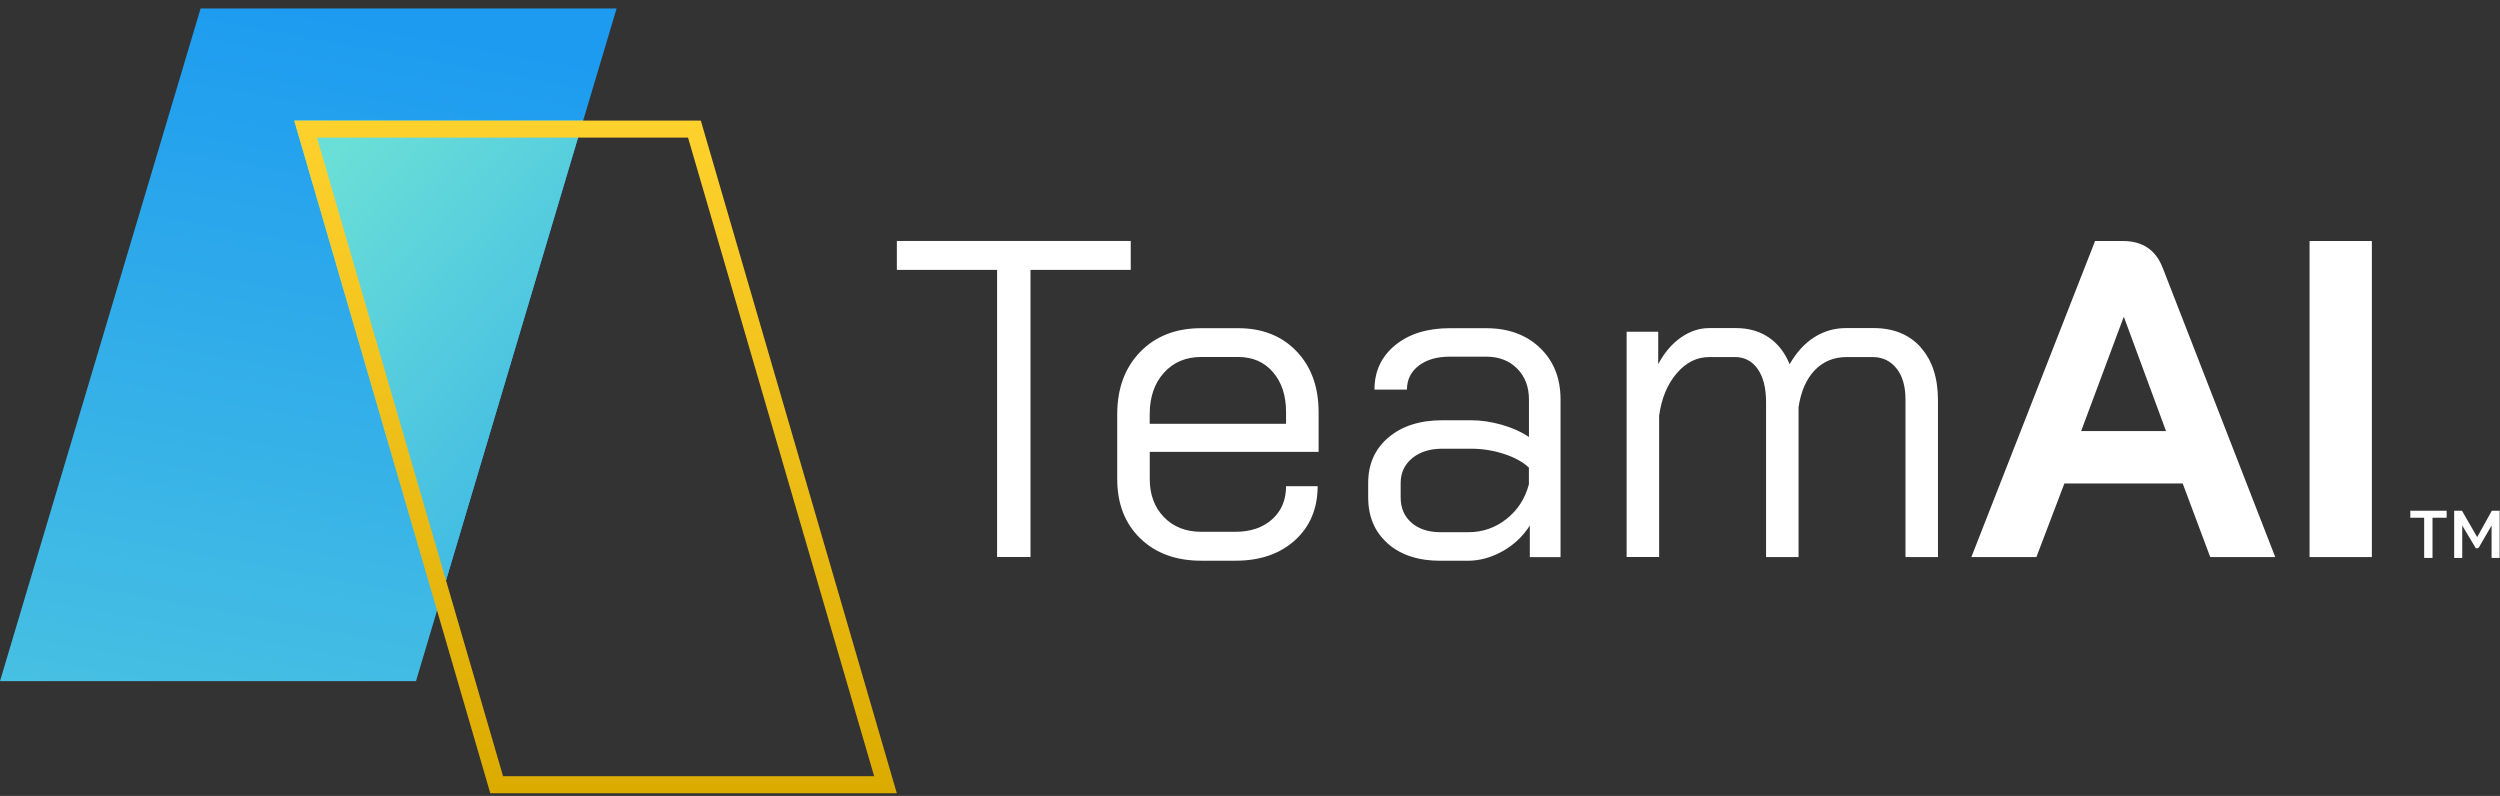
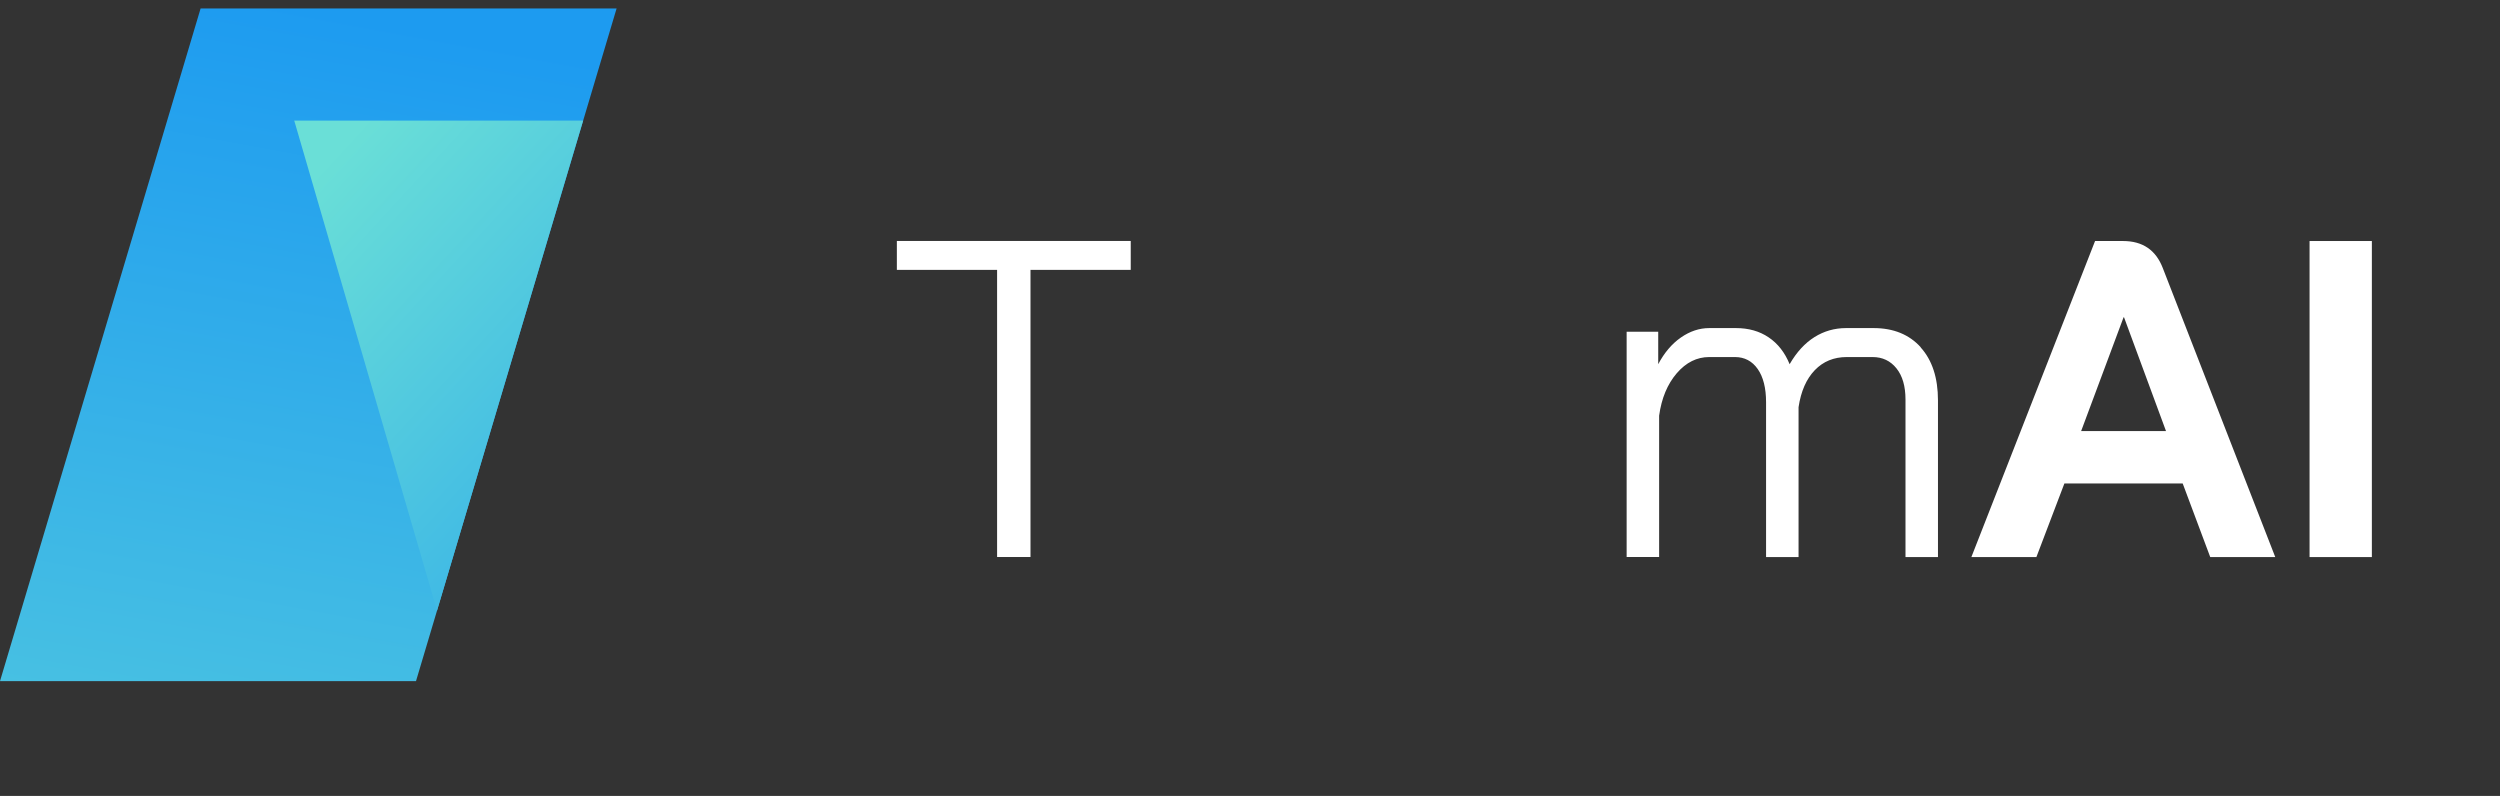
<svg xmlns="http://www.w3.org/2000/svg" width="223" height="71" viewBox="0 0 223 71" fill="none">
  <rect x="0" y="0" width="223" height="71" fill="#333333" stroke="none" />
  <path d="M17.893 0.757L0 60.757H37.107L55 0.757H17.893Z" fill="url(#paint0_linear_324_40)" />
-   <path fill-rule="evenodd" clip-rule="evenodd" d="M52.016 10.757H26.246L38.982 54.46L52.016 10.757Z" fill="url(#paint1_linear_324_40)" />
-   <path d="M80 70.757H43.734L26.246 10.757H62.513L79.995 70.757H80ZM44.873 69.237H77.974L61.373 12.277H28.273L44.873 69.237Z" fill="url(#paint2_linear_324_40)" />
+   <path fill-rule="evenodd" clip-rule="evenodd" d="M52.016 10.757H26.246L38.982 54.46L52.016 10.757" fill="url(#paint1_linear_324_40)" />
  <path d="M88.941 24.073H80V21.494H100.861V24.073H91.92V49.685H88.941V24.073Z" fill="white" />
-   <path d="M101.707 48.019C100.339 46.691 99.656 44.923 99.656 42.725V36.965C99.656 34.655 100.339 32.796 101.707 31.388C103.075 29.979 104.889 29.275 107.143 29.275H110.446C112.594 29.275 114.326 29.959 115.643 31.327C116.96 32.694 117.619 34.508 117.619 36.762V40.309H102.558V42.725C102.558 44.123 102.979 45.258 103.825 46.129C104.671 47.001 105.78 47.436 107.148 47.436H110.208C111.55 47.436 112.639 47.066 113.47 46.327C114.301 45.587 114.716 44.599 114.716 43.368H117.533C117.533 45.354 116.859 46.96 115.522 48.181C114.179 49.402 112.406 50.015 110.208 50.015H107.148C104.894 50.015 103.08 49.351 101.712 48.024L101.707 48.019ZM114.716 37.806V36.757C114.716 35.283 114.326 34.093 113.546 33.191C112.766 32.289 111.733 31.843 110.446 31.843H107.143C105.775 31.843 104.666 32.315 103.82 33.252C102.974 34.194 102.553 35.425 102.553 36.955V37.801H114.716V37.806Z" fill="white" />
-   <path d="M123.794 48.48C122.629 47.462 122.042 46.089 122.042 44.371V43.085C122.042 41.393 122.644 40.04 123.855 39.017C125.061 37.998 126.662 37.487 128.647 37.487H131.226C132.112 37.487 133.024 37.624 133.967 37.892C134.904 38.161 135.709 38.525 136.383 38.981V35.638C136.383 34.508 136.033 33.591 135.334 32.882C134.635 32.173 133.708 31.813 132.553 31.813H129.331C128.176 31.813 127.249 32.082 126.55 32.619C125.851 33.156 125.501 33.865 125.501 34.751H122.604C122.604 33.115 123.222 31.793 124.458 30.785C125.694 29.777 127.315 29.275 129.331 29.275H132.553C134.539 29.275 136.145 29.858 137.366 31.028C138.587 32.198 139.2 33.733 139.2 35.638V49.696H136.459V46.879C135.841 47.846 135.03 48.611 134.022 49.174C133.014 49.736 131.976 50.02 130.902 50.02H128.485C126.525 50.02 124.959 49.513 123.794 48.49V48.48ZM130.983 47.472C132.244 47.472 133.374 47.082 134.367 46.301C135.36 45.521 136.033 44.488 136.378 43.201V41.712C135.841 41.205 135.096 40.795 134.144 40.486C133.191 40.177 132.219 40.025 131.226 40.025H128.647C127.548 40.025 126.651 40.309 125.968 40.871C125.284 41.433 124.939 42.173 124.939 43.085V44.371C124.939 45.314 125.263 46.063 125.907 46.626C126.55 47.188 127.411 47.472 128.485 47.472H130.983Z" fill="white" />
  <path d="M171.317 30.982C172.351 32.122 172.867 33.703 172.867 35.714V49.691H169.97V35.633C169.97 34.453 169.701 33.525 169.164 32.857C168.627 32.188 167.918 31.849 167.031 31.849H164.737C163.582 31.849 162.629 32.239 161.88 33.019C161.13 33.799 160.643 34.898 160.431 36.322V49.691H157.533V35.876C157.533 34.615 157.285 33.627 156.788 32.917C156.292 32.208 155.613 31.849 154.757 31.849H152.462C151.363 31.849 150.395 32.33 149.564 33.297C148.734 34.265 148.207 35.526 147.994 37.082V49.685H145.096V29.589H147.913V32.487C148.45 31.469 149.124 30.673 149.929 30.111C150.735 29.549 151.581 29.265 152.467 29.265H154.843C155.973 29.265 156.945 29.539 157.761 30.091C158.582 30.643 159.205 31.438 159.635 32.487C160.253 31.413 160.993 30.608 161.849 30.07C162.705 29.534 163.647 29.265 164.666 29.265H167.123C168.896 29.265 170.299 29.837 171.332 30.977L171.317 30.982Z" fill="white" />
  <path d="M194.696 43.125H184.144L181.646 49.691H175.846L186.88 21.499H189.377C191.125 21.499 192.305 22.305 192.923 23.915L202.953 49.691H197.153L194.696 43.125ZM185.633 38.449H193.207L189.463 28.302H189.423L185.638 38.449H185.633Z" fill="white" />
  <path d="M206.013 21.499H211.57V49.691H206.013V21.499Z" fill="white" />
-   <path d="M216.236 46.181H215V45.557H218.24V46.181H216.98V49.769H216.236V46.181ZM218.912 45.557H219.608L220.964 47.909L222.272 45.557H222.968V49.769H222.248V46.877L221.192 48.701C221.152 48.781 221.116 48.837 221.084 48.869C221.052 48.893 221.016 48.905 220.976 48.905H220.844L219.632 46.877V49.769H218.912V45.557Z" fill="white" />
  <defs>
    <linearGradient id="paint0_linear_324_40" x1="27.5" y1="0.757" x2="6.097" y2="116.515" gradientUnits="userSpaceOnUse">
      <stop stop-color="#1D9BF0" />
      <stop offset="1" stop-color="#6ADFD7" />
    </linearGradient>
    <linearGradient id="paint1_linear_324_40" x1="29.668" y1="13.865" x2="76.431" y2="56.826" gradientUnits="userSpaceOnUse">
      <stop stop-color="#6ADFD7" />
      <stop offset="1" stop-color="#1D9BF0" />
    </linearGradient>
    <linearGradient id="paint2_linear_324_40" x1="53.123" y1="10.757" x2="53.123" y2="70.757" gradientUnits="userSpaceOnUse">
      <stop stop-color="#FFD12D" />
      <stop offset="1" stop-color="#DBAB00" />
    </linearGradient>
  </defs>
</svg>